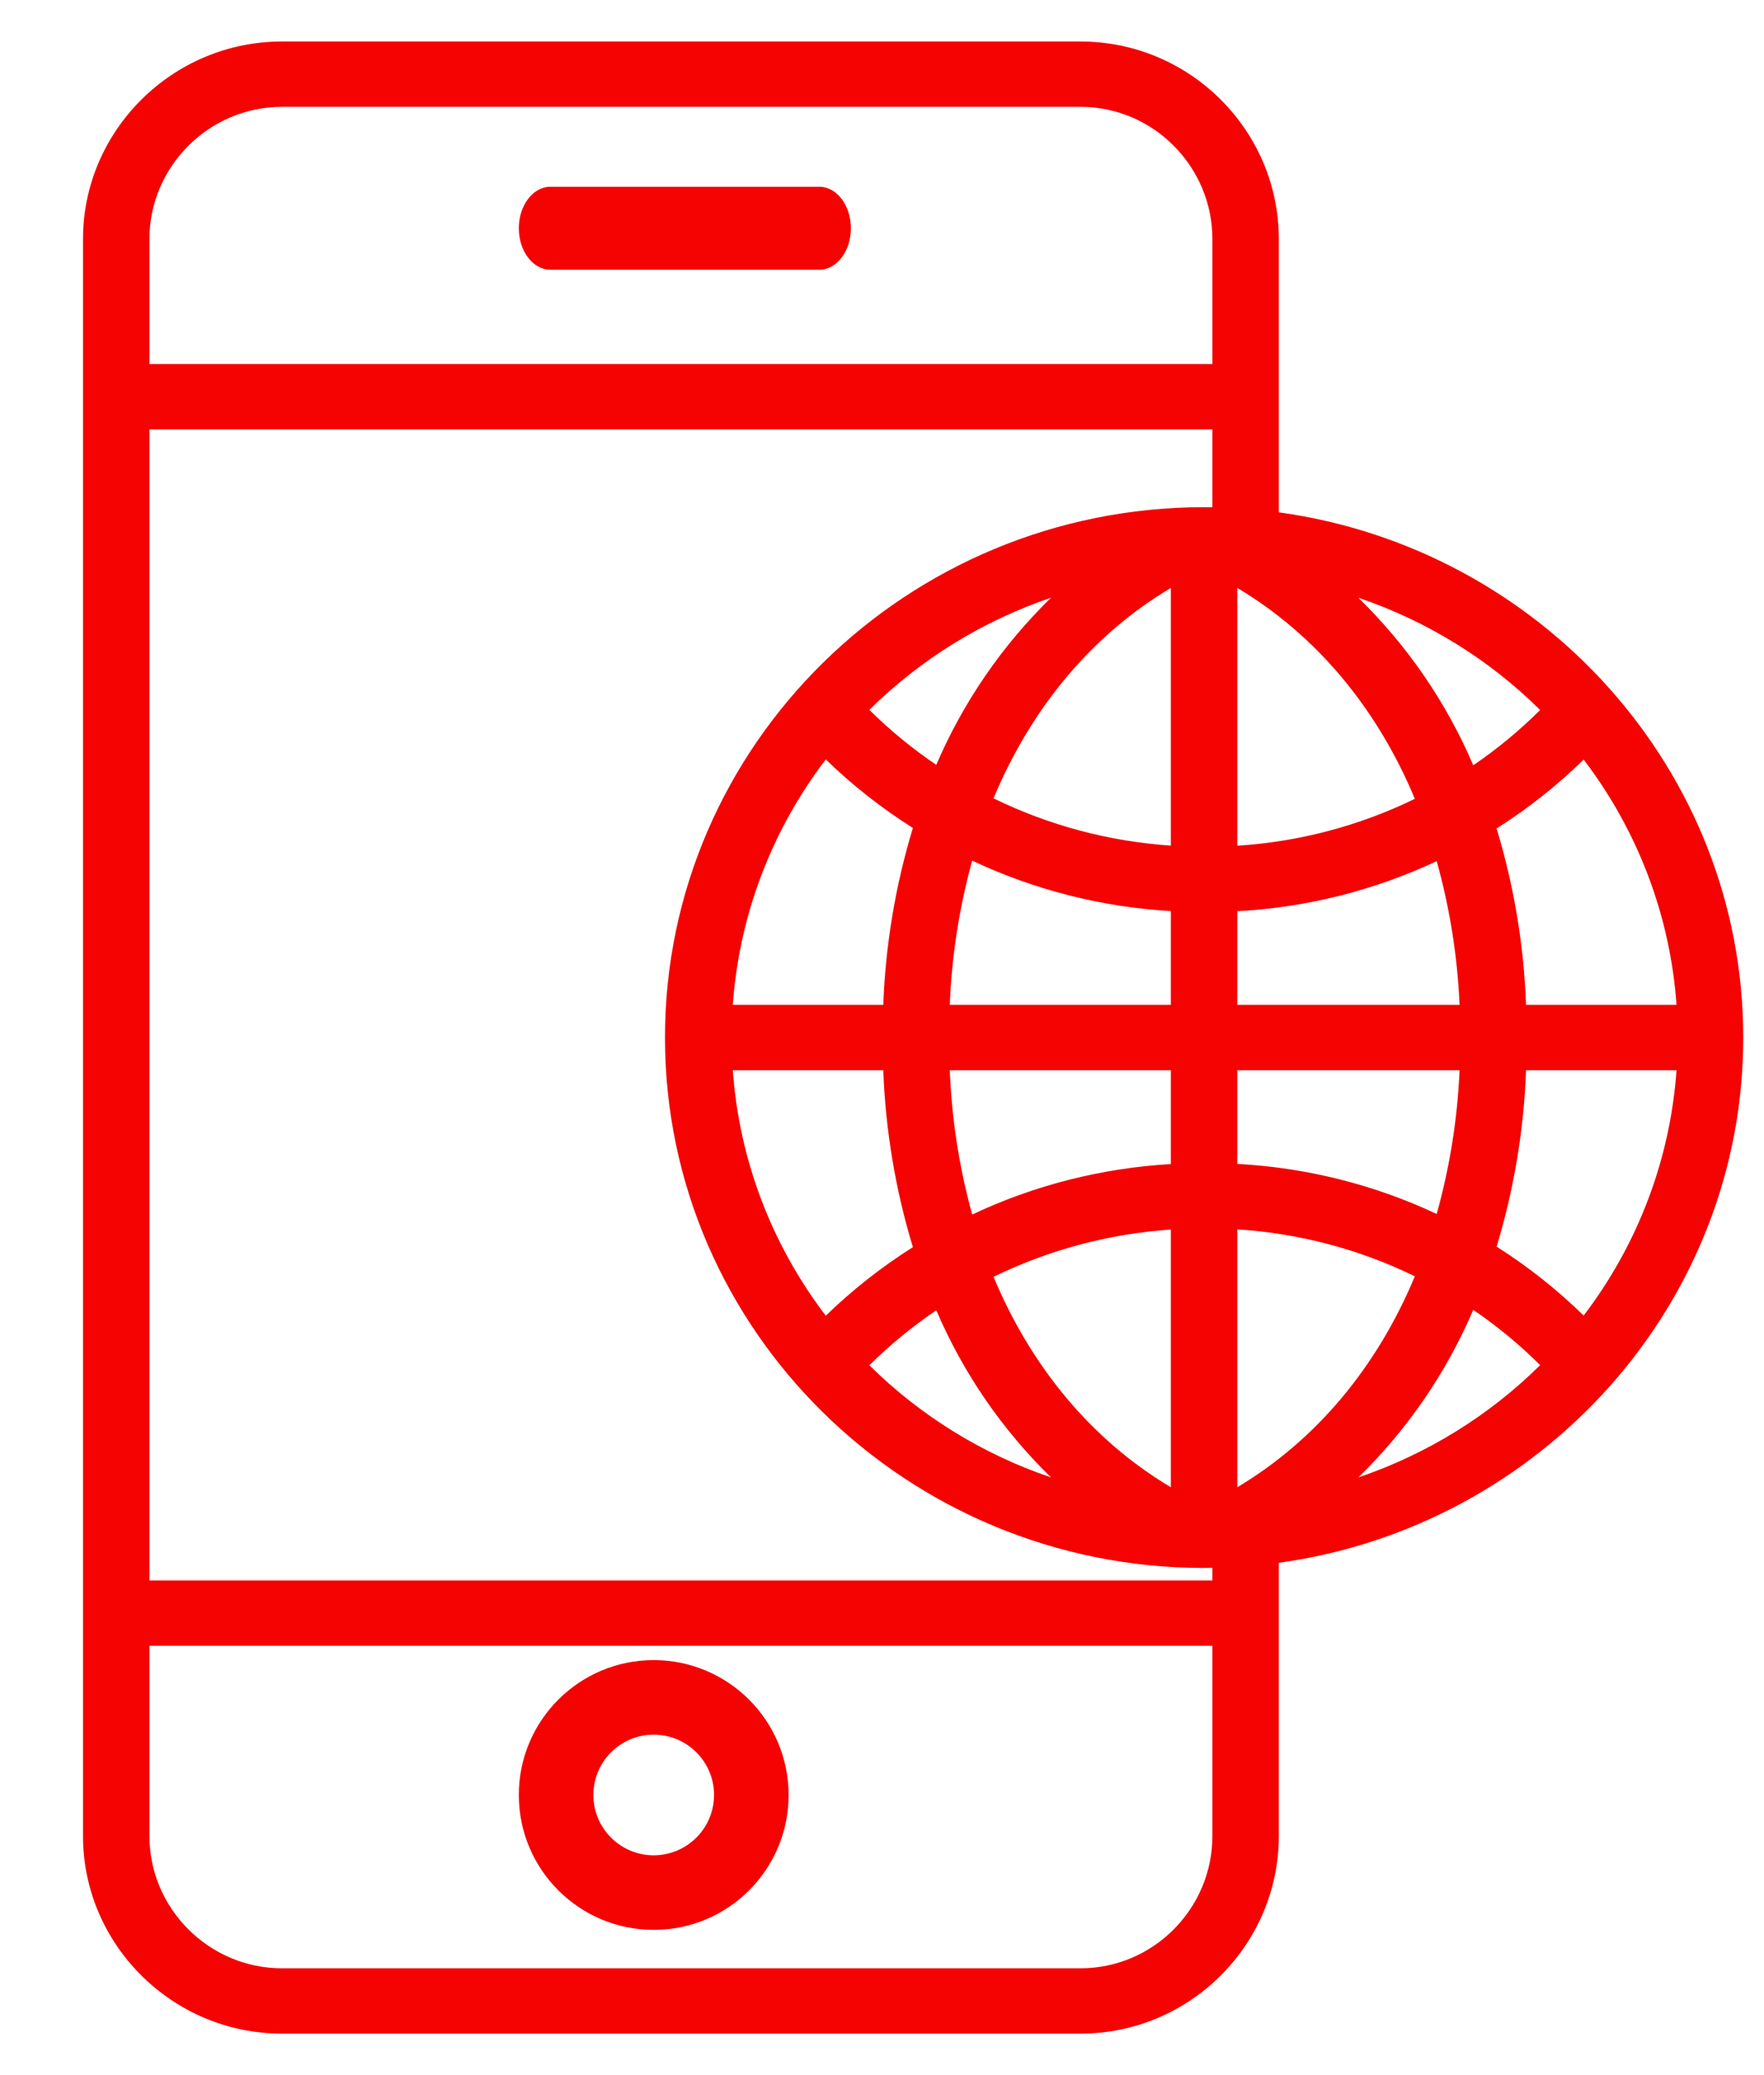
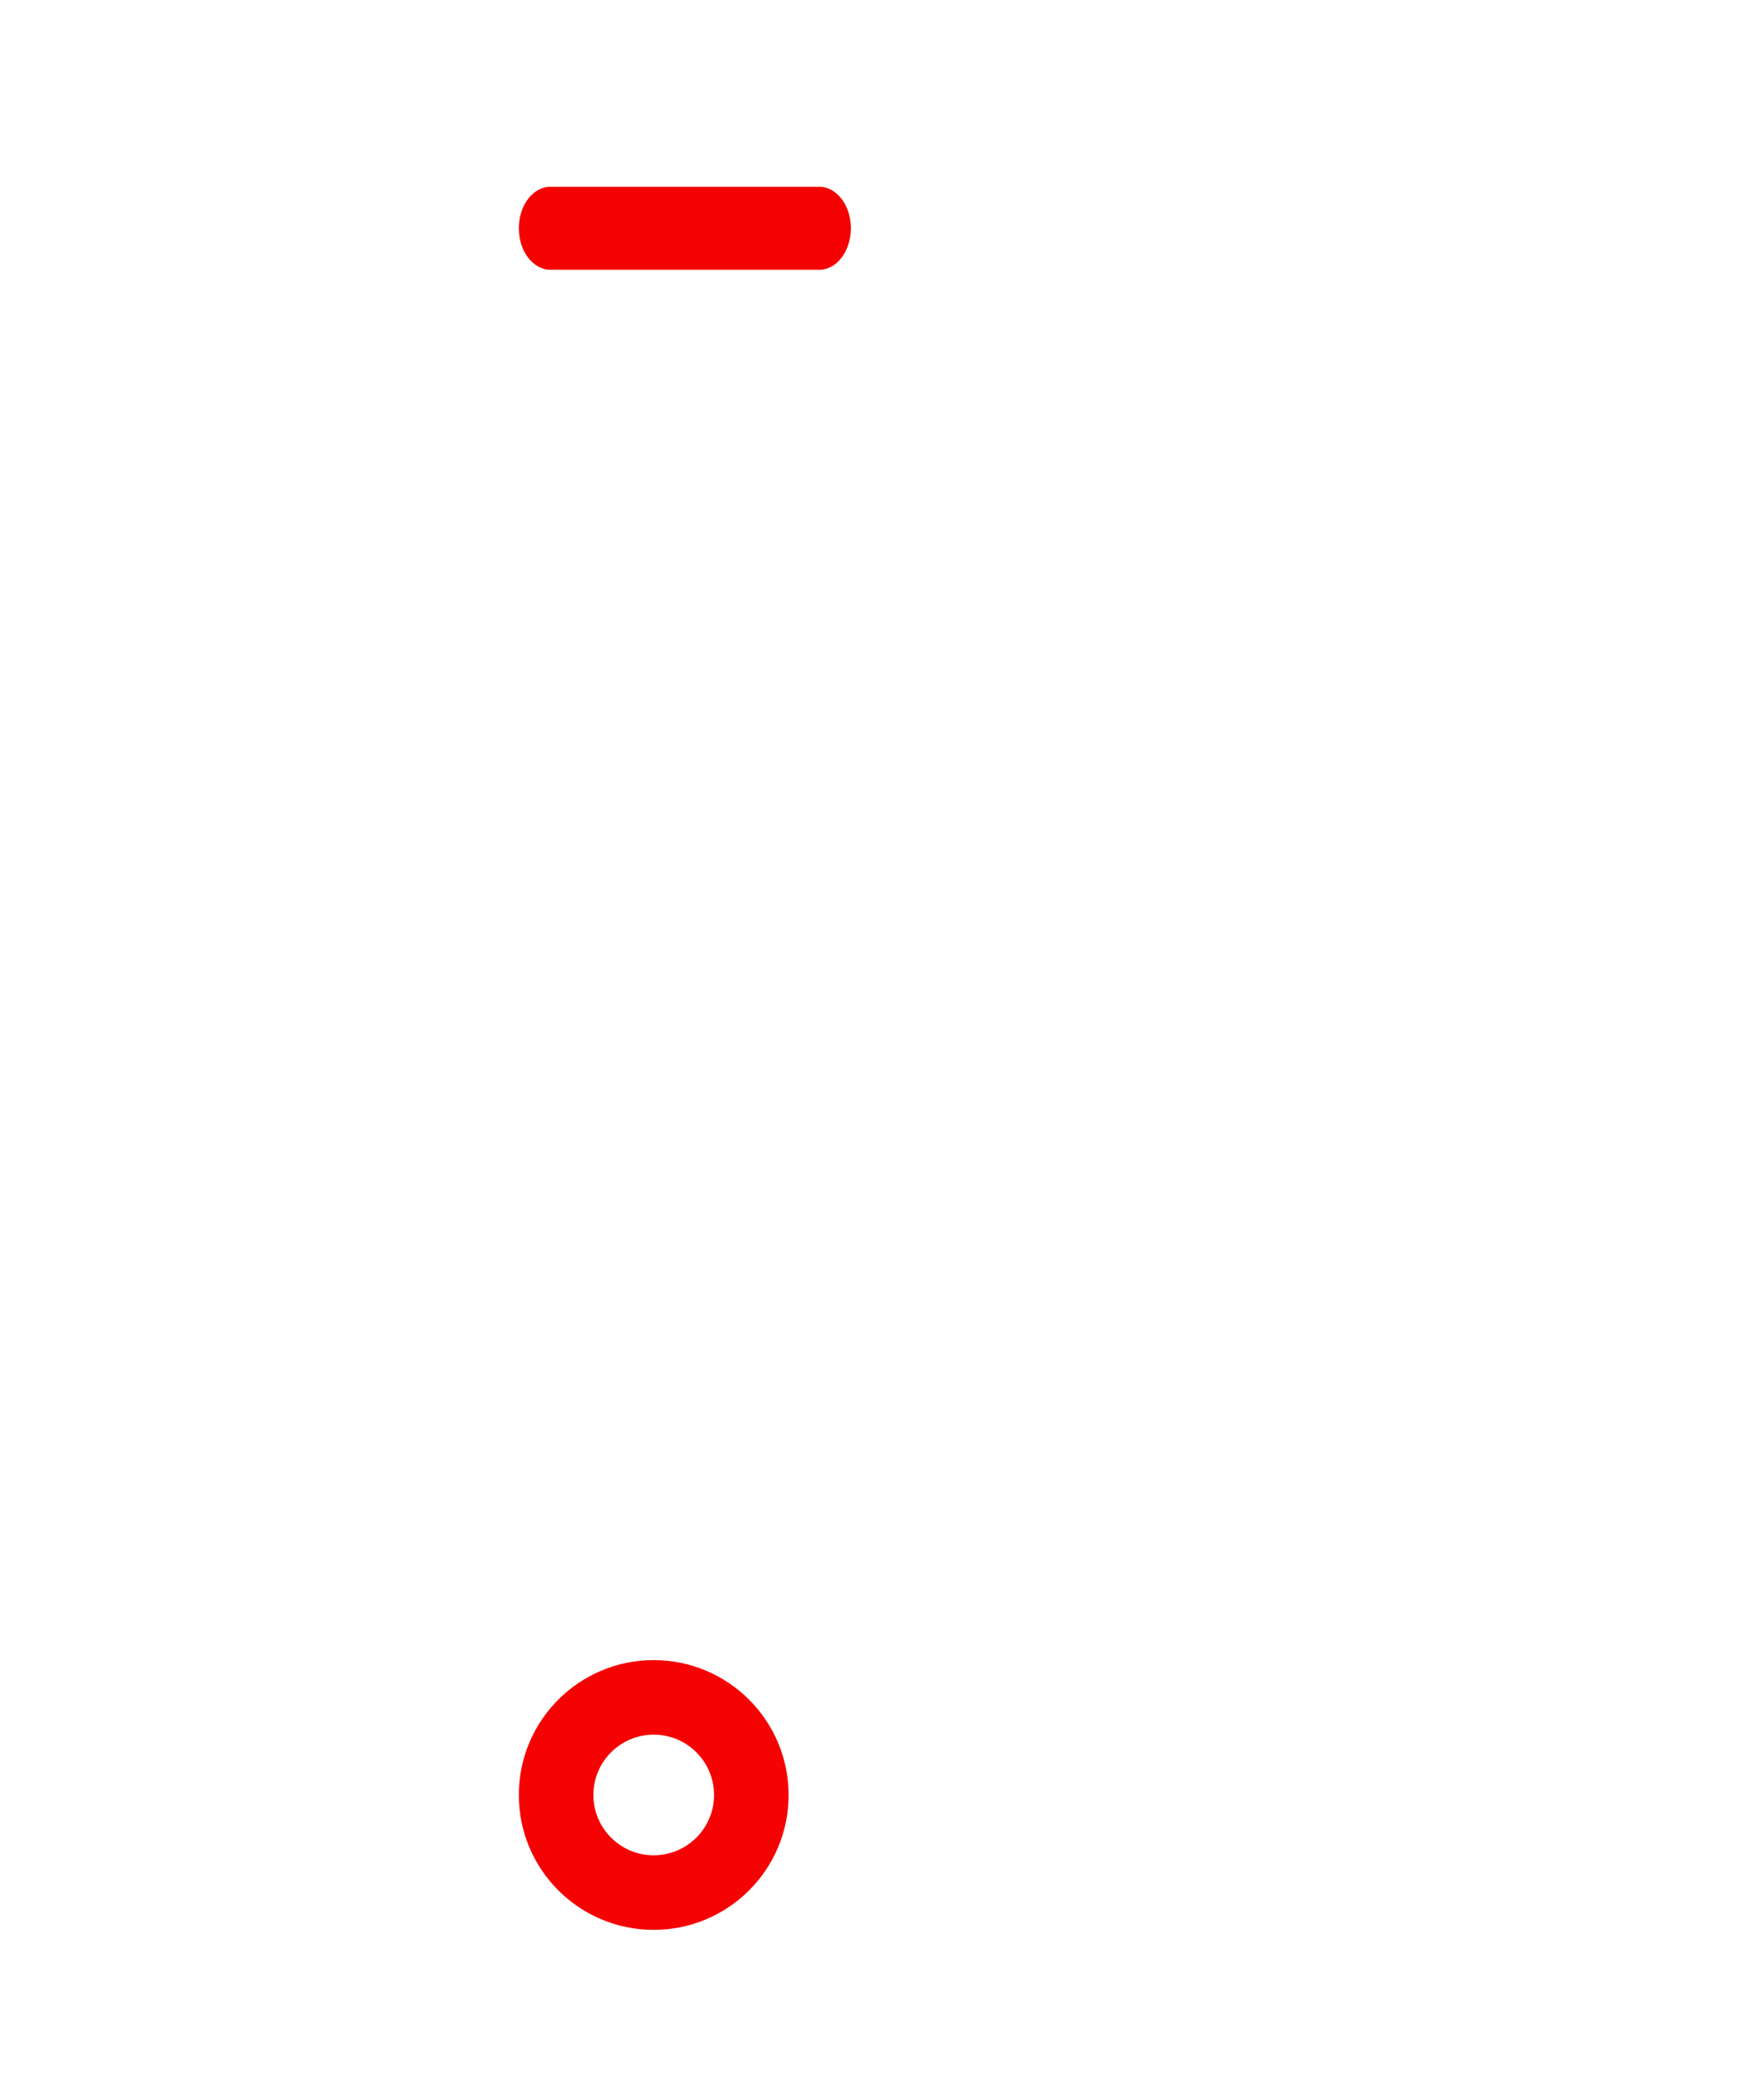
<svg xmlns="http://www.w3.org/2000/svg" width="85px" height="100px" viewBox="0 0 85 100" version="1.1">
  <title>Artboard</title>
  <g id="Artboard" stroke="none" stroke-width="1" fill="none" fill-rule="evenodd">
    <g id="data" transform="translate(4, 2)" fill="#F50202" fill-rule="nonzero">
      <path d="M22.523,11 L35.477,11 C36.318,11 37,10.105 37,9 C37,7.895 36.318,7 35.477,7 L22.523,7 C21.682,7 21,7.895 21,9 C21,10.105 21.682,11 22.523,11 Z" id="Path" />
      <path d="M27.5,78 C23.91,78.001 20.999,80.91 21,84.5 C21,88.091 23.91,91 27.5,91 C31.09,91 34,88.091 34,84.5 C33.996,80.912 31.089,78.004 27.5,78 Z M27.5,87.407 C25.894,87.407 24.592,86.105 24.593,84.5 C24.593,82.895 25.894,81.593 27.5,81.593 C29.106,81.593 30.407,82.895 30.407,84.5 C30.405,86.105 29.105,87.405 27.5,87.407 L27.5,87.407 Z" id="Shape" />
-       <path d="M57.621,22.689 L57.621,9.515 C57.621,4.308 53.355,0 48.06,0 L9.59,0 C4.294,0 0,4.308 0,9.515 L0,86.485 C0,91.692 4.294,96 9.59,96 L48.06,96 C53.355,96 57.621,91.692 57.621,86.485 L57.621,73.311 C70.225,71.576 80,60.888 80,48 C80,35.112 70.225,24.424 57.621,22.689 Z M68.116,58.076 C68.952,55.312 69.429,52.456 69.534,49.574 L76.785,49.574 C76.482,53.856 74.929,57.961 72.31,61.397 C71.034,60.148 69.628,59.035 68.116,58.076 Z M43.874,59.53 C46.543,58.227 49.446,57.454 52.419,57.251 L52.419,69.671 C48.617,67.405 45.699,63.897 43.874,59.53 L43.874,59.53 Z M52.419,54.097 C49.098,54.288 45.846,55.114 42.846,56.528 C42.221,54.258 41.858,51.925 41.766,49.574 L52.419,49.574 L52.419,54.097 Z M41.766,46.426 C41.858,44.075 42.221,41.743 42.846,39.473 C45.846,40.887 49.098,41.714 52.419,41.904 L52.419,46.426 L41.766,46.426 Z M52.419,26.331 L52.419,38.75 C49.446,38.551 46.542,37.777 43.873,36.472 C45.699,32.105 48.617,28.597 52.419,26.331 Z M55.62,41.911 C58.952,41.732 62.217,40.912 65.229,39.498 C65.86,41.76 66.229,44.083 66.331,46.426 L55.62,46.426 L55.62,41.911 Z M55.62,38.755 L55.62,26.331 C59.421,28.601 62.351,32.118 64.176,36.495 C61.505,37.798 58.596,38.567 55.62,38.755 Z M41.116,34.859 C39.96,34.076 38.88,33.188 37.89,32.209 C40.35,29.773 43.345,27.923 46.646,26.803 C44.285,29.107 42.406,31.844 41.116,34.859 Z M35.791,34.597 C37.07,35.838 38.476,36.945 39.988,37.9 C39.147,40.672 38.668,43.536 38.562,46.426 L31.311,46.426 C31.614,42.141 33.17,38.032 35.791,34.596 L35.791,34.597 Z M38.562,49.574 C38.668,52.464 39.147,55.329 39.988,58.1 C38.476,59.056 37.07,60.162 35.791,61.404 C33.17,57.968 31.614,53.859 31.311,49.574 L38.562,49.574 Z M41.116,61.142 C42.406,64.156 44.284,66.893 46.644,69.197 C43.344,68.077 40.349,66.227 37.89,63.791 C38.88,62.812 39.96,61.925 41.116,61.142 L41.116,61.142 Z M55.62,69.671 L55.62,57.243 C58.596,57.432 61.505,58.2 64.176,59.505 C62.351,63.883 59.421,67.4 55.62,69.671 Z M55.62,54.089 L55.62,49.574 L66.331,49.574 C66.229,51.916 65.86,54.24 65.229,56.501 C62.218,55.087 58.952,54.267 55.62,54.089 Z M69.534,46.426 C69.429,43.544 68.952,40.688 68.115,37.924 C69.628,36.965 71.034,35.852 72.31,34.603 C74.929,38.039 76.482,42.144 76.785,46.426 L69.534,46.426 Z M70.213,32.214 C69.226,33.2 68.146,34.092 66.99,34.879 C65.699,31.857 63.818,29.112 61.451,26.803 C64.755,27.923 67.752,29.775 70.213,32.214 L70.213,32.214 Z M9.59,3.148 L48.06,3.148 C51.59,3.148 54.42,6.044 54.42,9.515 L54.42,15.541 L3.201,15.541 L3.201,9.515 C3.201,6.044 6.06,3.148 9.59,3.148 Z M48.06,92.852 L9.59,92.852 C6.06,92.852 3.201,89.956 3.201,86.485 L3.201,77.311 L54.42,77.311 L54.42,86.485 C54.42,89.956 51.59,92.852 48.06,92.852 Z M54.42,74.164 L3.201,74.164 L3.201,18.689 L54.42,18.689 L54.42,22.446 C54.42,22.444 54.166,22.441 54.028,22.441 C39.694,22.441 28.043,33.907 28.043,48 C28.043,62.094 39.687,73.56 54.022,73.56 C54.16,73.56 54.42,73.557 54.42,73.555 L54.42,74.164 Z M61.453,69.197 C63.819,66.888 65.7,64.143 66.99,61.121 C68.146,61.908 69.226,62.8 70.213,63.786 C67.752,66.224 64.756,68.075 61.453,69.197 Z" id="Shape" />
    </g>
  </g>
</svg>